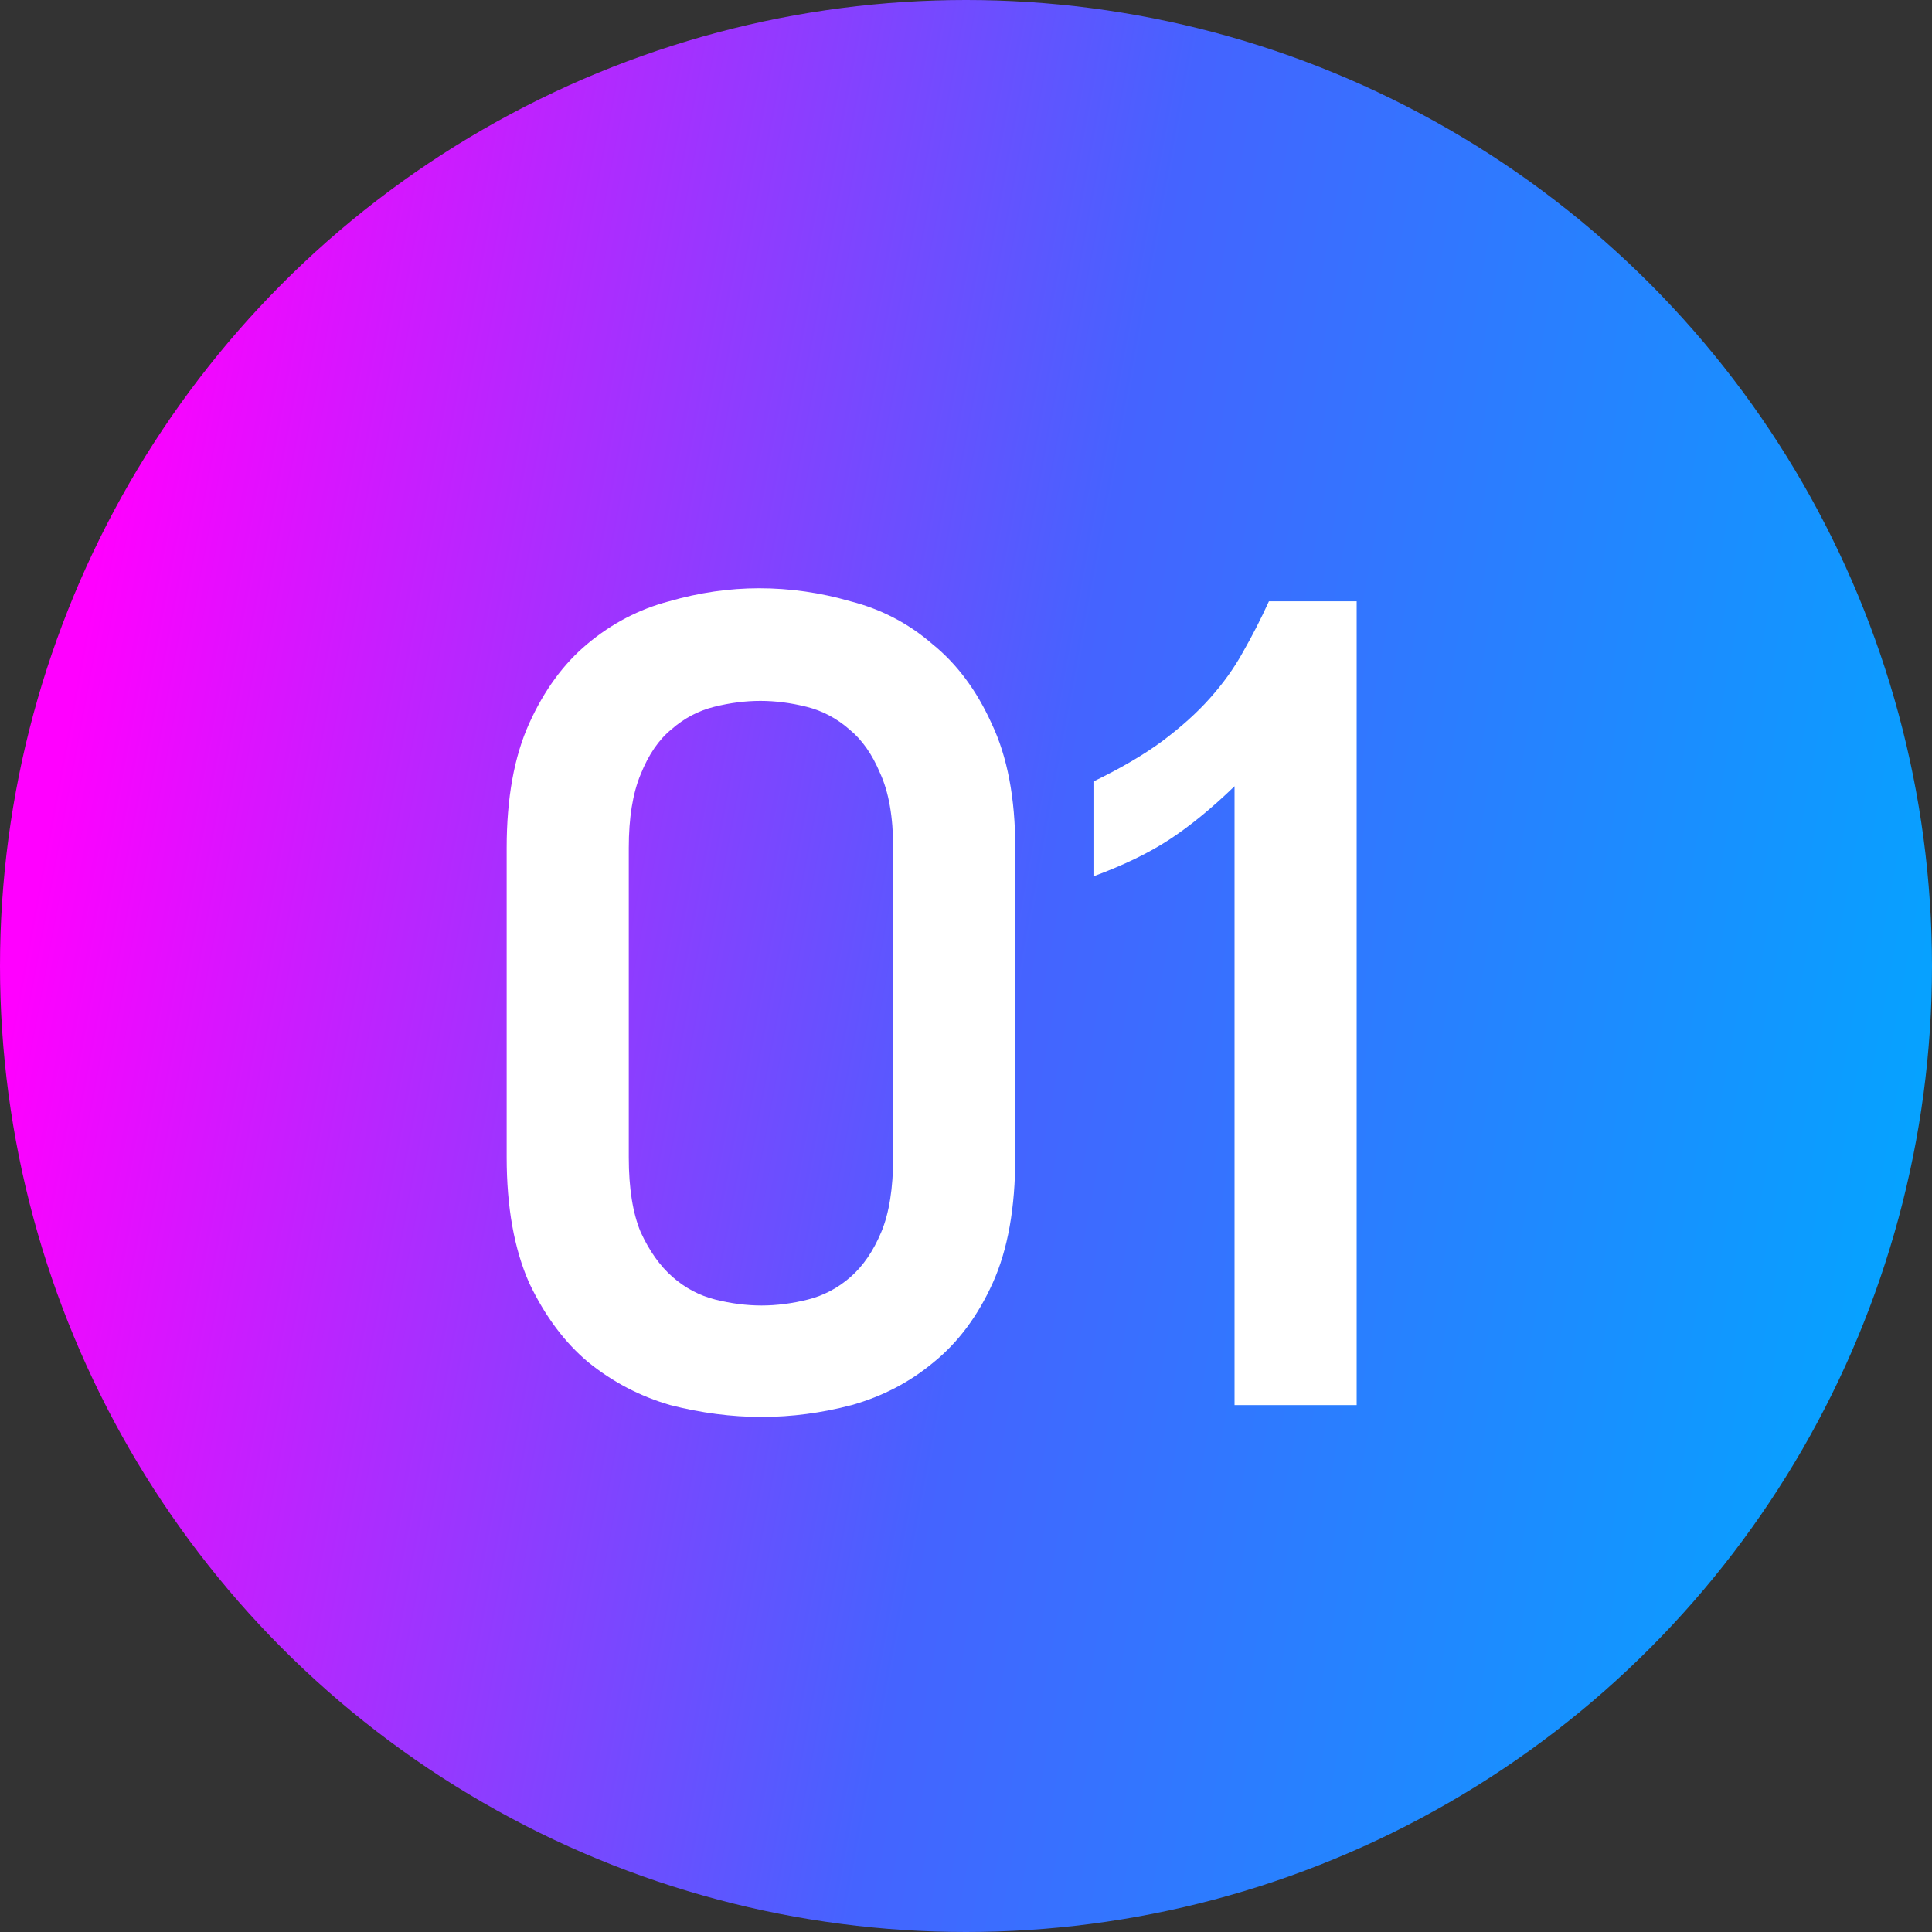
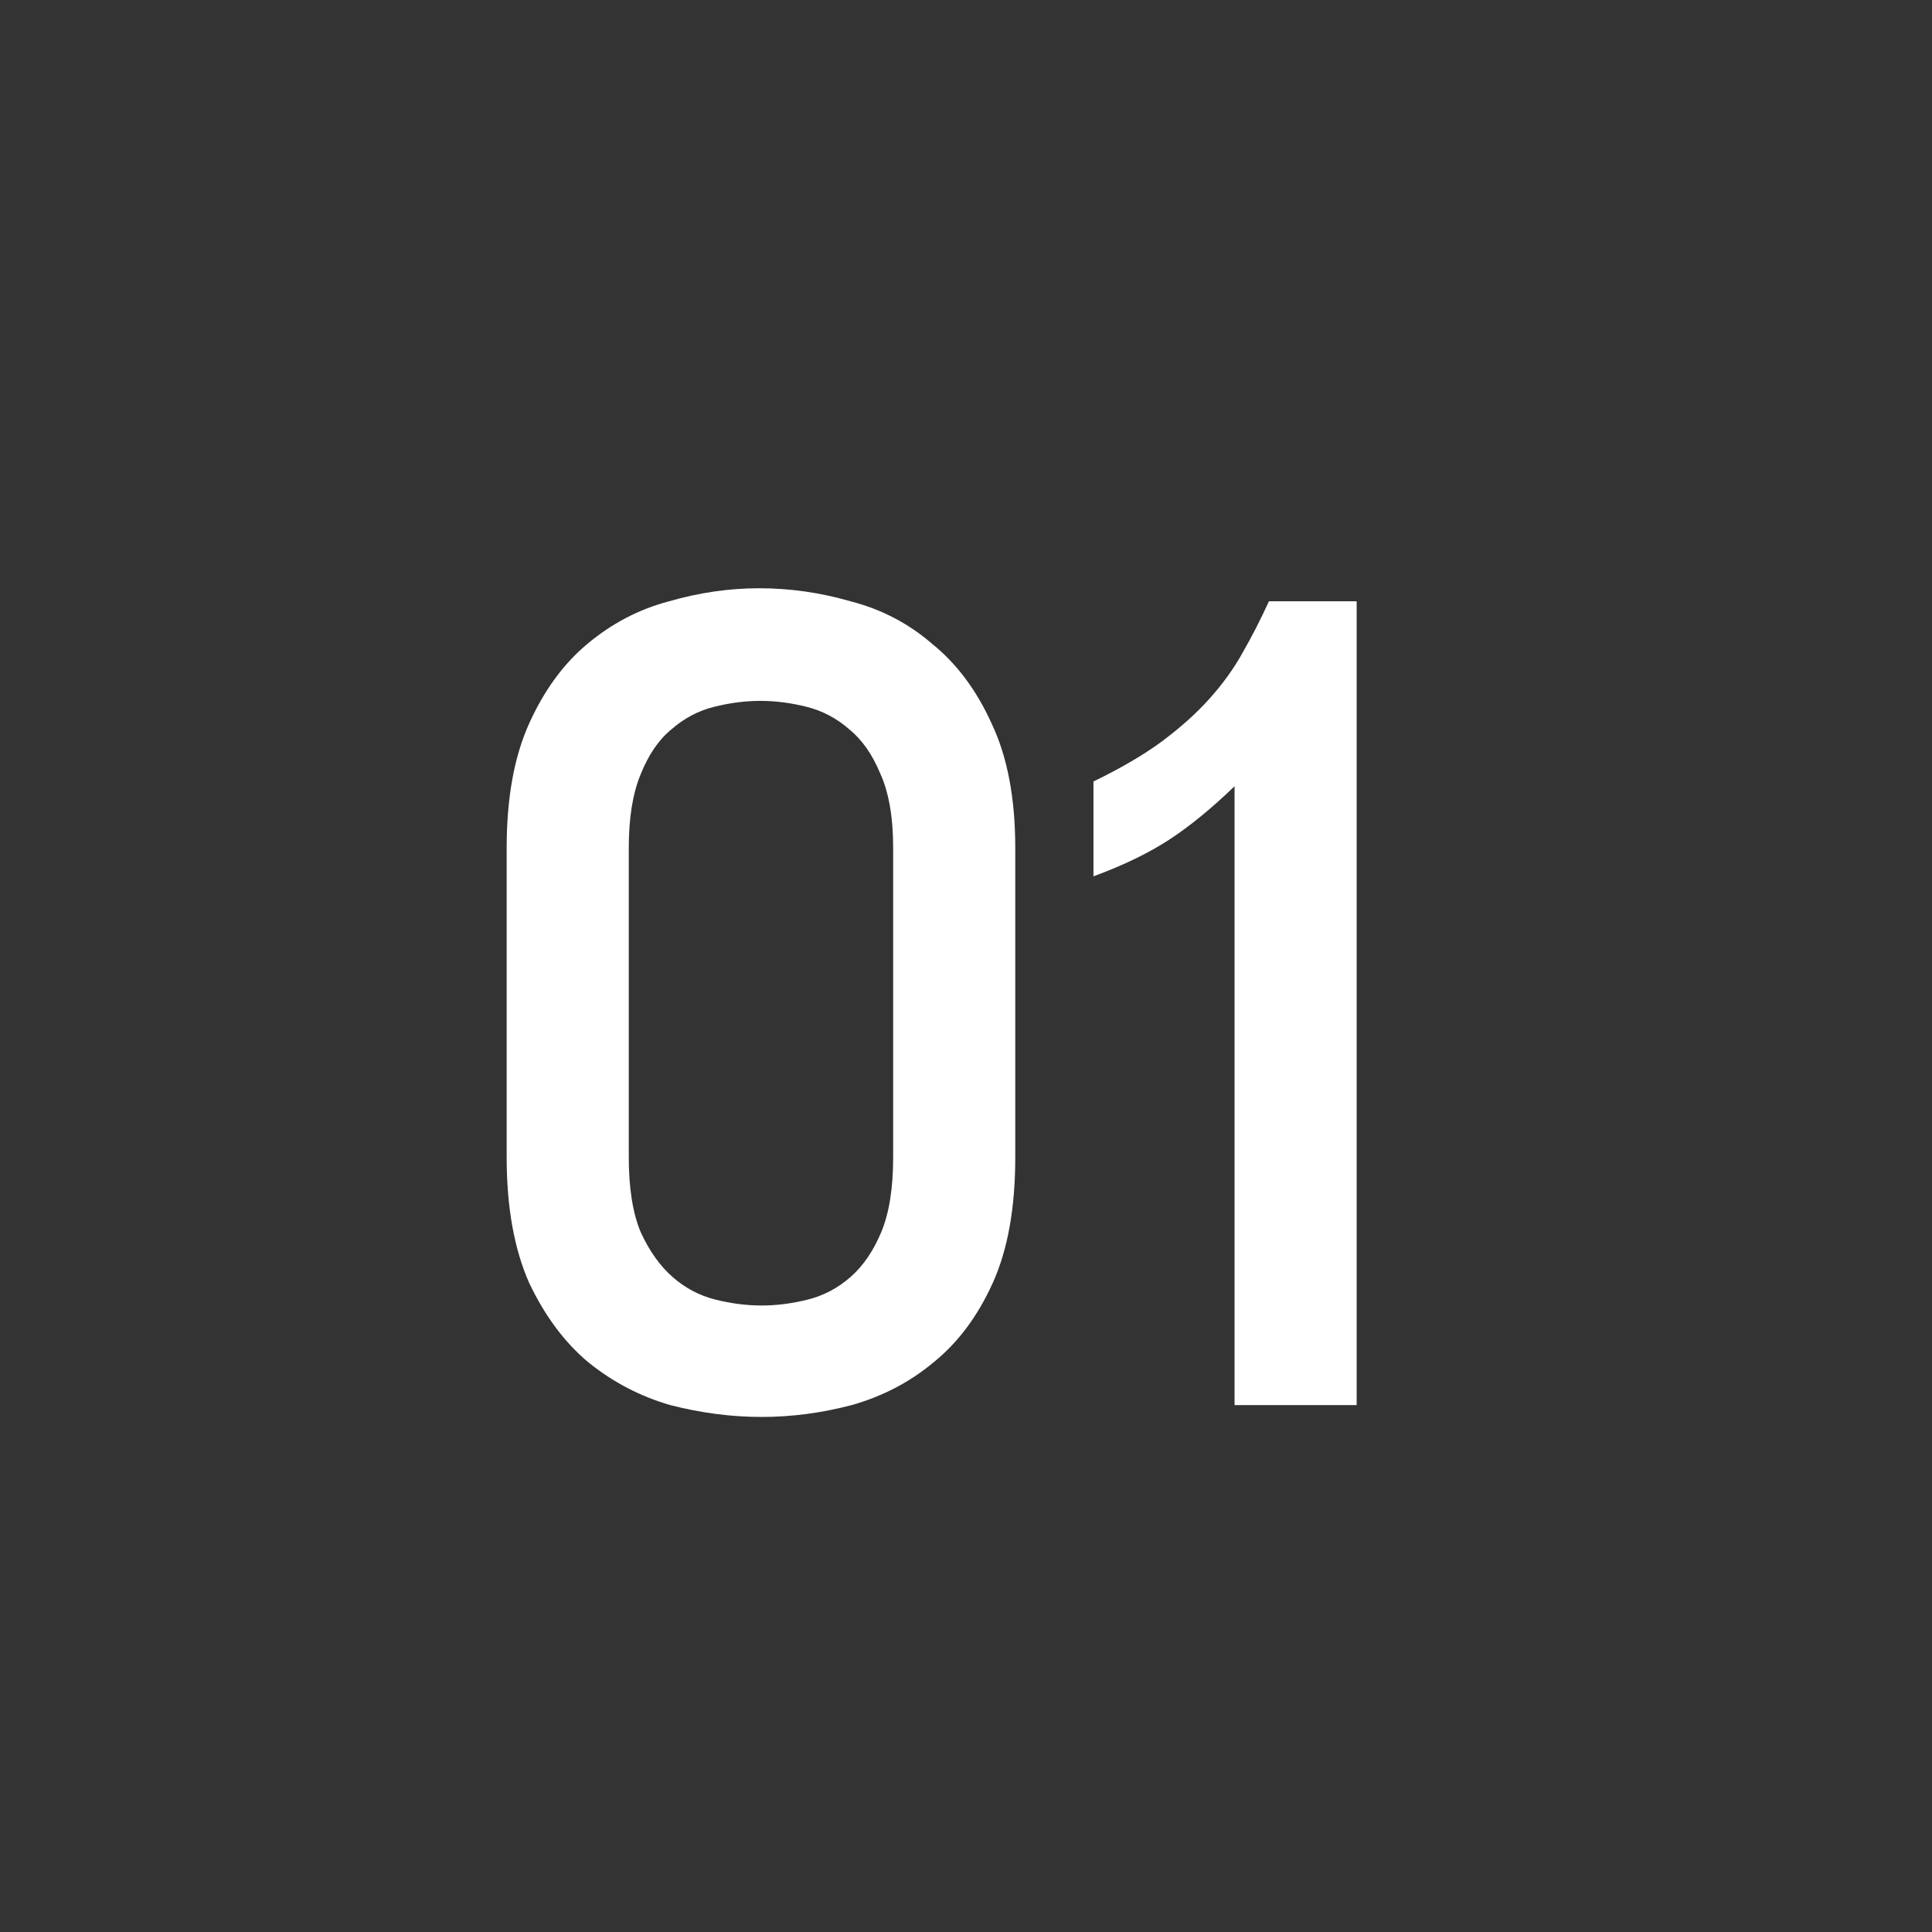
<svg xmlns="http://www.w3.org/2000/svg" width="44" height="44" viewBox="0 0 44 44" fill="none">
  <rect x="0" y="0" width="44" height="44" fill="#333333" stroke="none" />
-   <circle cx="22" cy="22" r="22" fill="url(#paint0_linear_235_2306)" />
-   <path d="M11.539 26.357V19.31C11.539 18.176 11.71 17.231 12.052 16.475C12.394 15.719 12.835 15.116 13.375 14.666C13.933 14.198 14.554 13.874 15.238 13.694C15.922 13.496 16.606 13.397 17.29 13.397C17.992 13.397 18.685 13.496 19.369 13.694C20.071 13.874 20.692 14.198 21.232 14.666C21.79 15.116 22.24 15.719 22.582 16.475C22.942 17.231 23.122 18.176 23.122 19.31V26.357C23.122 27.509 22.951 28.463 22.609 29.219C22.267 29.975 21.817 30.578 21.259 31.028C20.719 31.478 20.098 31.802 19.396 32C18.712 32.18 18.028 32.27 17.344 32.27C16.66 32.27 15.967 32.18 15.265 32C14.581 31.802 13.96 31.478 13.402 31.028C12.862 30.578 12.412 29.975 12.052 29.219C11.71 28.445 11.539 27.491 11.539 26.357ZM14.32 19.31V26.357C14.32 27.059 14.41 27.626 14.59 28.058C14.788 28.49 15.031 28.832 15.319 29.084C15.607 29.336 15.931 29.507 16.291 29.597C16.651 29.687 17.002 29.732 17.344 29.732C17.686 29.732 18.037 29.687 18.397 29.597C18.757 29.507 19.081 29.336 19.369 29.084C19.657 28.832 19.891 28.49 20.071 28.058C20.251 27.626 20.341 27.059 20.341 26.357V19.31C20.341 18.608 20.242 18.041 20.044 17.609C19.864 17.177 19.63 16.844 19.342 16.61C19.054 16.358 18.73 16.187 18.37 16.097C18.01 16.007 17.659 15.962 17.317 15.962C16.975 15.962 16.624 16.007 16.264 16.097C15.904 16.187 15.58 16.358 15.292 16.61C15.004 16.844 14.77 17.186 14.59 17.636C14.41 18.068 14.32 18.626 14.32 19.31ZM30.897 32H28.116V17.906C27.594 18.41 27.099 18.815 26.631 19.121C26.163 19.427 25.587 19.706 24.903 19.958V17.798C25.533 17.492 26.055 17.186 26.469 16.88C26.901 16.556 27.261 16.232 27.549 15.908C27.855 15.566 28.107 15.215 28.305 14.855C28.521 14.477 28.719 14.09 28.899 13.694H30.897V32Z" fill="white" />
+   <path d="M11.539 26.357V19.31C11.539 18.176 11.71 17.231 12.052 16.475C12.394 15.719 12.835 15.116 13.375 14.666C13.933 14.198 14.554 13.874 15.238 13.694C15.922 13.496 16.606 13.397 17.29 13.397C17.992 13.397 18.685 13.496 19.369 13.694C20.071 13.874 20.692 14.198 21.232 14.666C21.79 15.116 22.24 15.719 22.582 16.475C22.942 17.231 23.122 18.176 23.122 19.31V26.357C23.122 27.509 22.951 28.463 22.609 29.219C22.267 29.975 21.817 30.578 21.259 31.028C20.719 31.478 20.098 31.802 19.396 32C18.712 32.18 18.028 32.27 17.344 32.27C16.66 32.27 15.967 32.18 15.265 32C14.581 31.802 13.96 31.478 13.402 31.028C12.862 30.578 12.412 29.975 12.052 29.219C11.71 28.445 11.539 27.491 11.539 26.357ZM14.32 19.31V26.357C14.32 27.059 14.41 27.626 14.59 28.058C14.788 28.49 15.031 28.832 15.319 29.084C15.607 29.336 15.931 29.507 16.291 29.597C16.651 29.687 17.002 29.732 17.344 29.732C17.686 29.732 18.037 29.687 18.397 29.597C18.757 29.507 19.081 29.336 19.369 29.084C19.657 28.832 19.891 28.49 20.071 28.058C20.251 27.626 20.341 27.059 20.341 26.357V19.31C20.341 18.608 20.242 18.041 20.044 17.609C19.864 17.177 19.63 16.844 19.342 16.61C19.054 16.358 18.73 16.187 18.37 16.097C18.01 16.007 17.659 15.962 17.317 15.962C16.975 15.962 16.624 16.007 16.264 16.097C15.904 16.187 15.58 16.358 15.292 16.61C15.004 16.844 14.77 17.186 14.59 17.636C14.41 18.068 14.32 18.626 14.32 19.31M30.897 32H28.116V17.906C27.594 18.41 27.099 18.815 26.631 19.121C26.163 19.427 25.587 19.706 24.903 19.958V17.798C25.533 17.492 26.055 17.186 26.469 16.88C26.901 16.556 27.261 16.232 27.549 15.908C27.855 15.566 28.107 15.215 28.305 14.855C28.521 14.477 28.719 14.09 28.899 13.694H30.897V32Z" fill="white" />
  <defs>
    <linearGradient id="paint0_linear_235_2306" x1="3.165" y1="7.695" x2="47.35" y2="15.921" gradientUnits="userSpaceOnUse">
      <stop stop-color="#FF00FF" />
      <stop offset="0.5" stop-color="#4563FF" />
      <stop offset="1" stop-color="#00A8FF" />
    </linearGradient>
  </defs>
</svg>